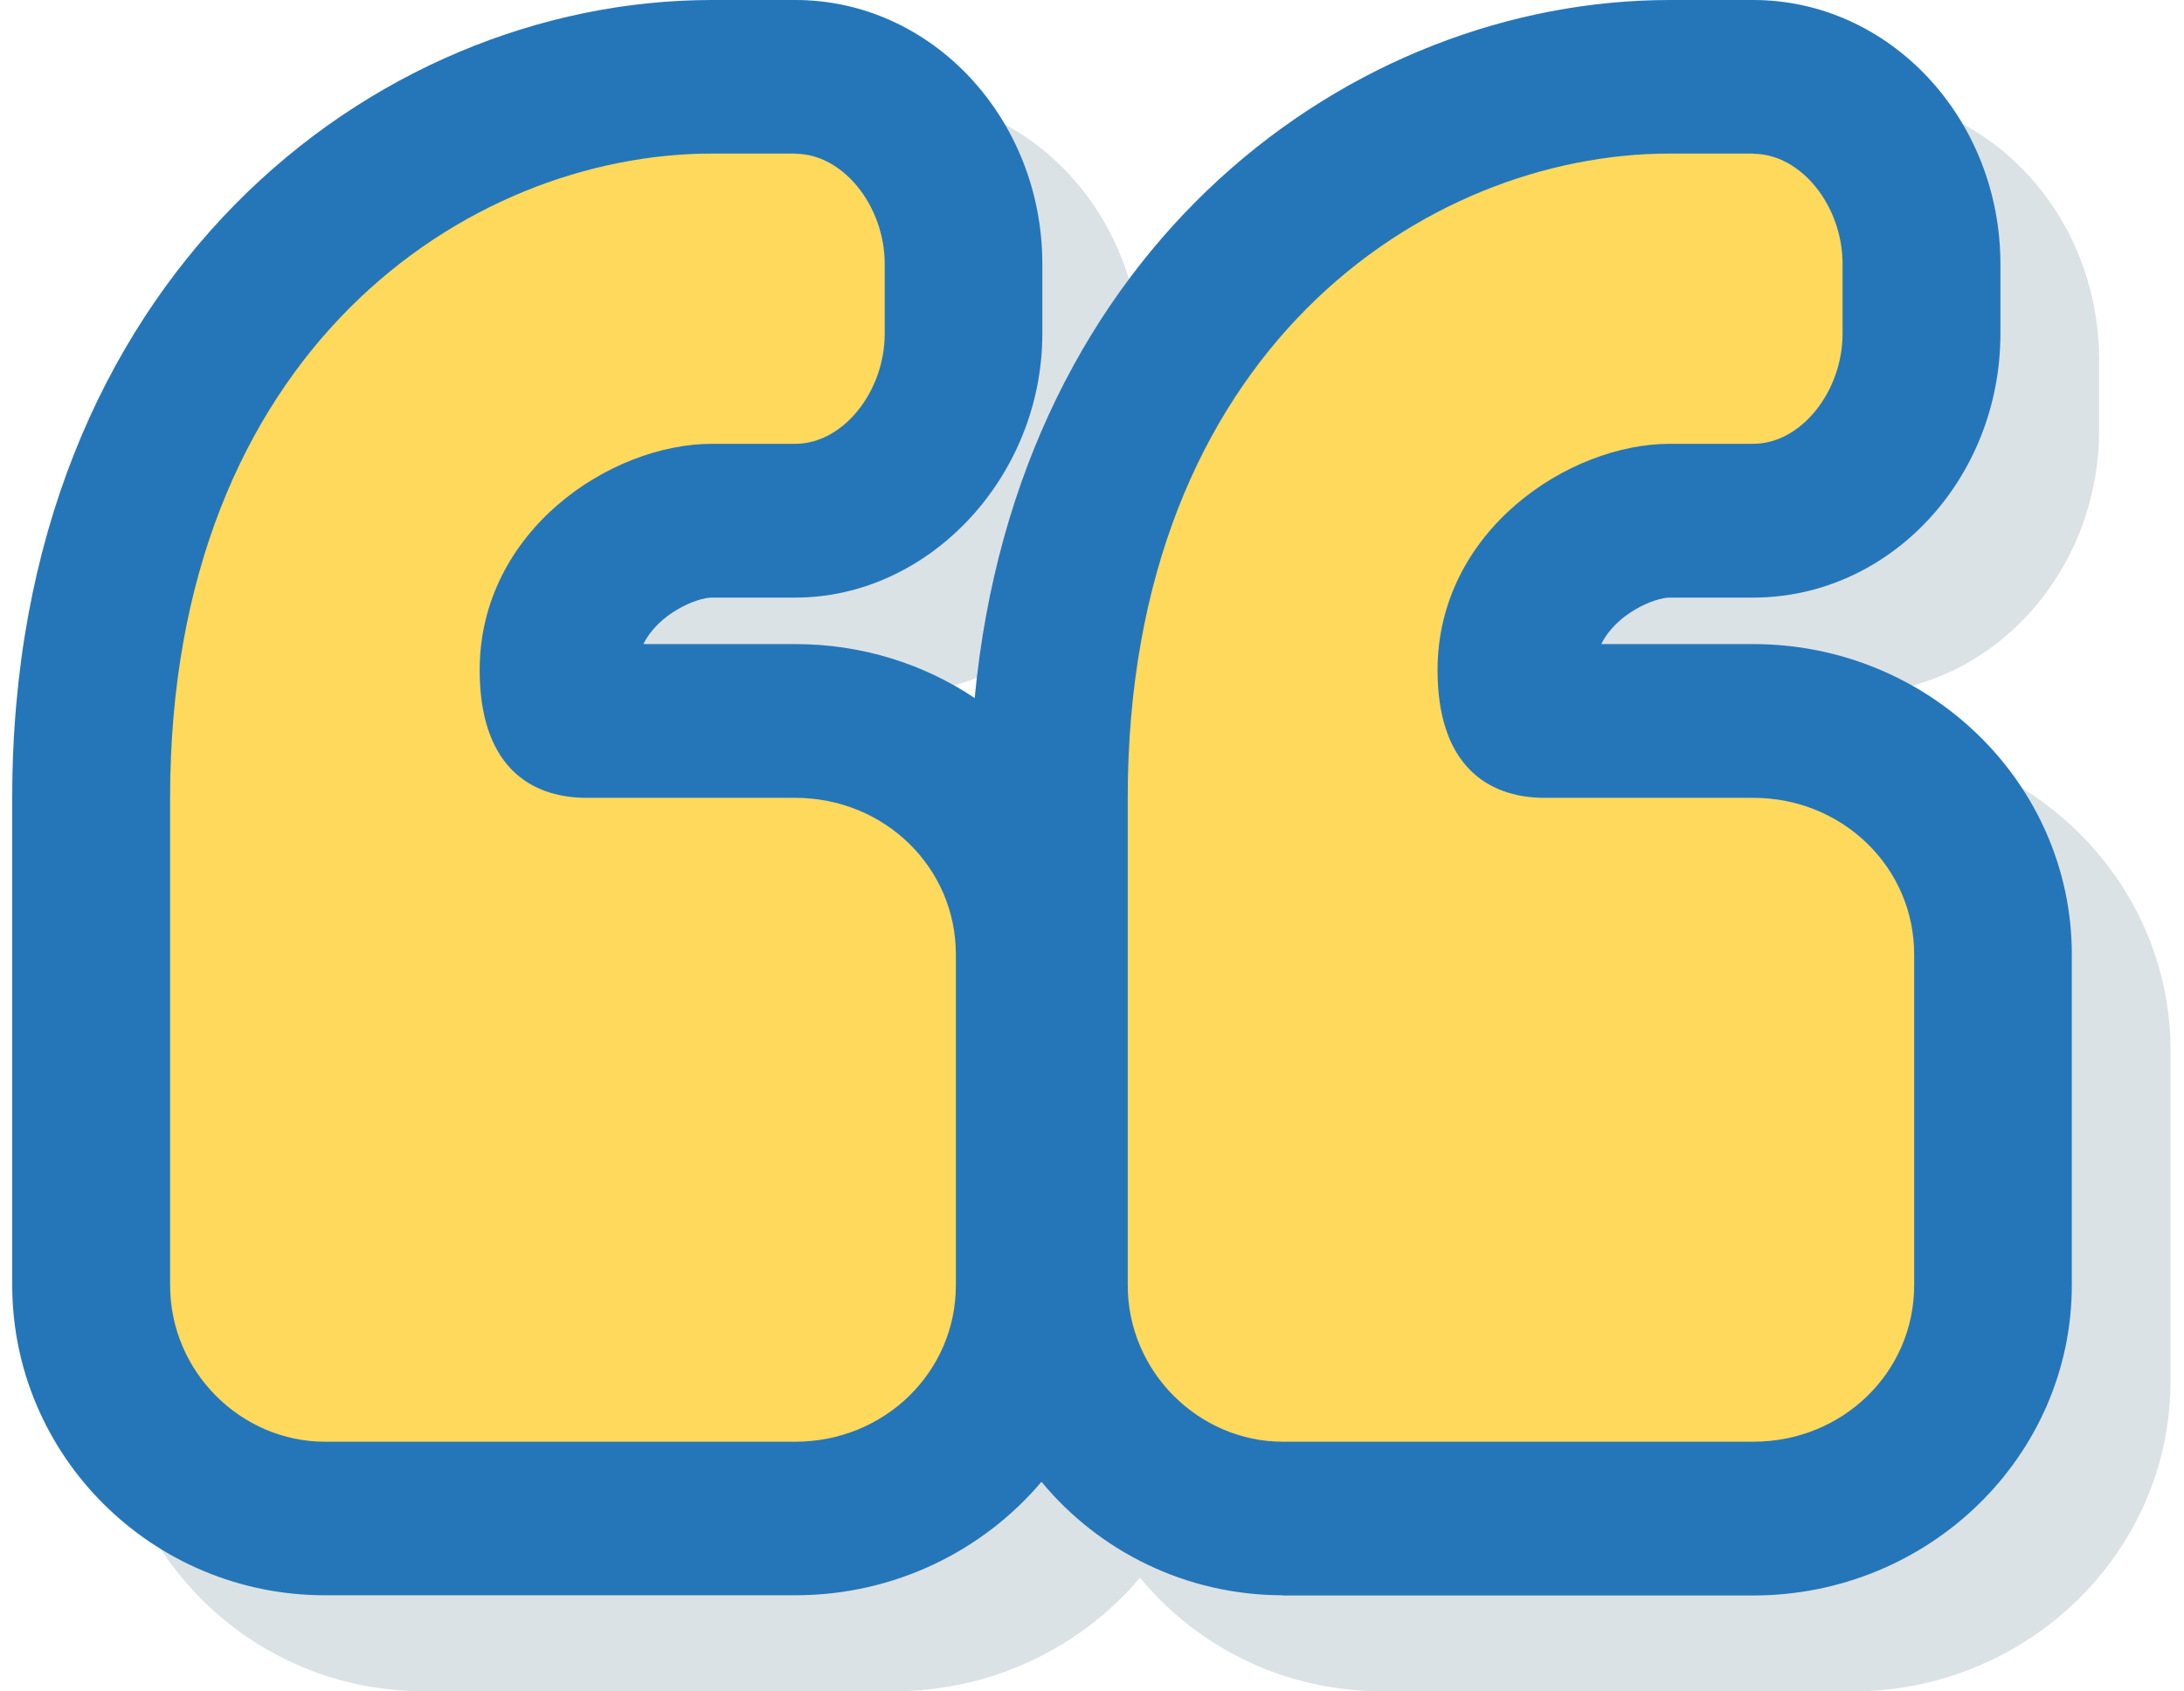
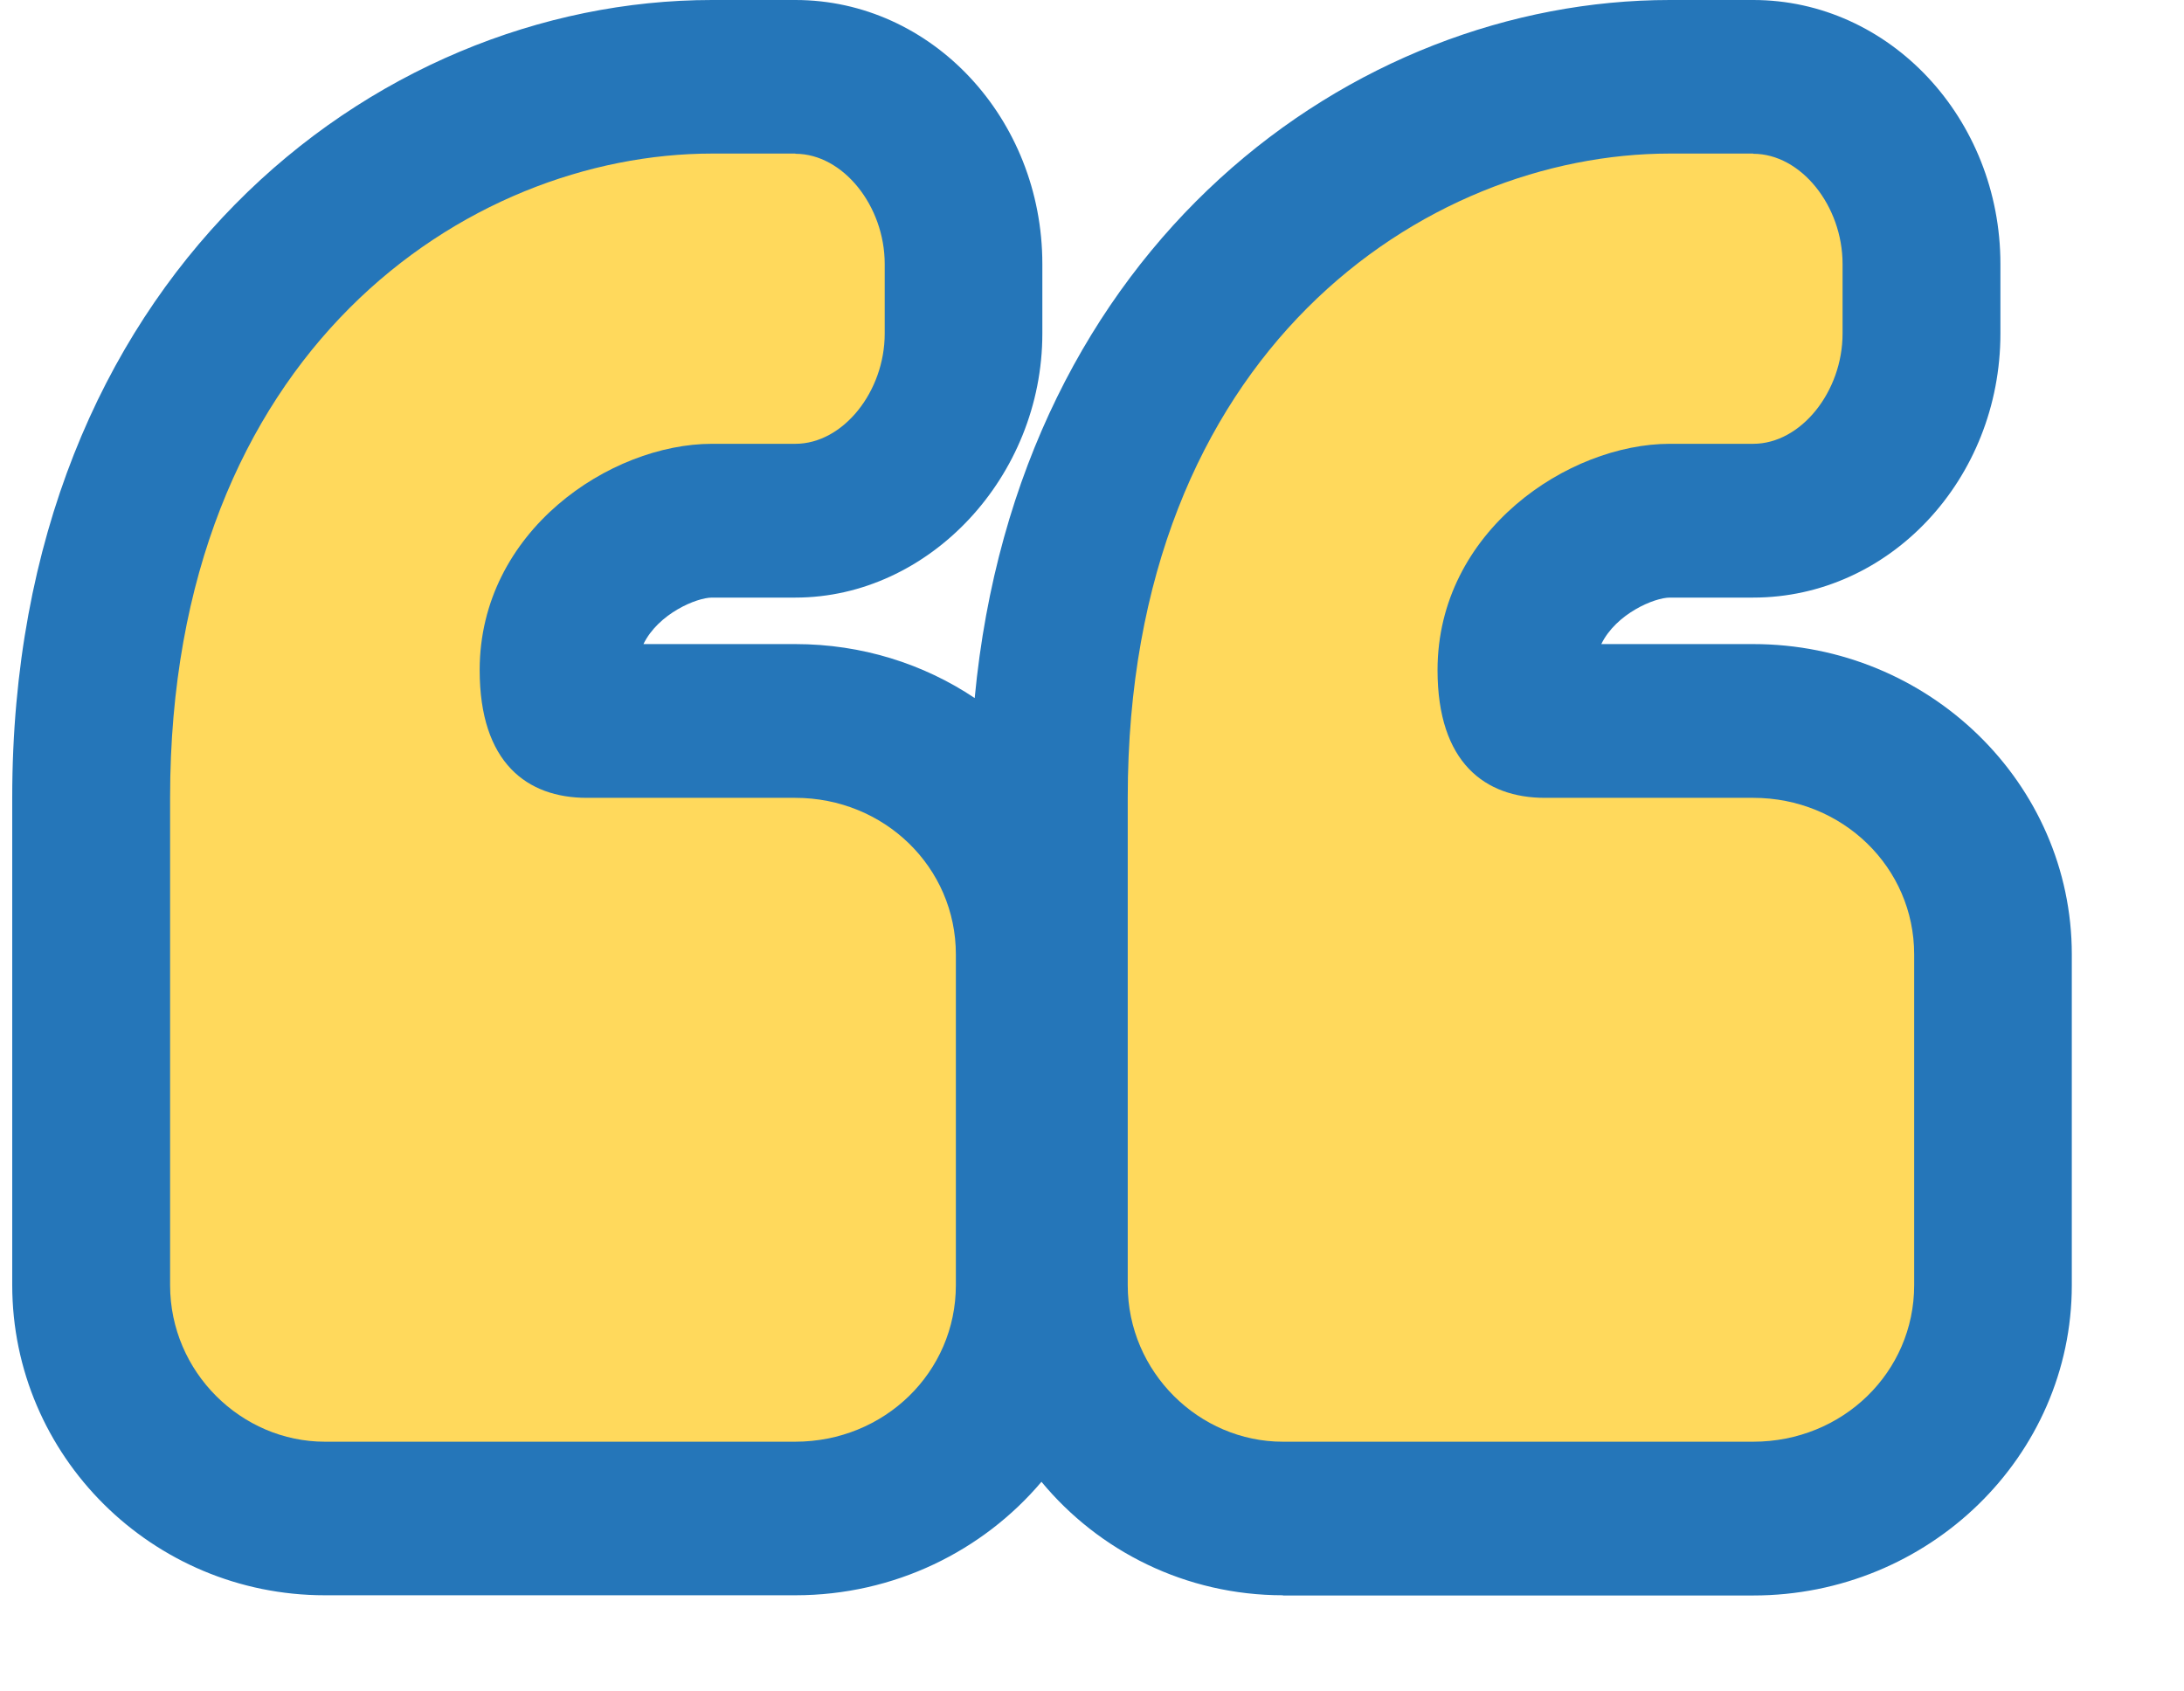
<svg xmlns="http://www.w3.org/2000/svg" width="102" height="79" viewBox="0 0 102 79" fill="none">
-   <path opacity="0.75" d="M64.52 79C59.98 79 55.92 76.938 53.241 73.7C50.511 76.928 46.37 79 41.748 79H19.774C11.727 79 5.173 72.495 5.173 64.505V41.752C5.173 17.553 22.014 4.493 37.852 4.493H41.748C48.108 4.493 53.282 10.022 53.282 16.826V20.074C53.282 26.758 47.996 32.407 41.748 32.407H37.852C37.137 32.407 35.347 33.154 34.652 34.579H41.748C44.857 34.579 47.74 35.505 50.123 37.099C52.137 15.88 67.802 4.483 82.598 4.483H86.494C92.854 4.483 98.038 10.012 98.038 16.816V20.064C98.038 26.858 92.864 32.397 86.494 32.397H82.598C81.882 32.397 80.093 33.144 79.397 34.569H86.494C94.694 34.569 101.371 41.074 101.371 49.064V64.515C101.371 72.505 94.694 79.01 86.494 79.01H64.52V79Z" fill="#CFD8DC" />
  <path d="M59.919 74.517C55.379 74.517 51.319 72.455 48.64 69.217C45.91 72.445 41.769 74.517 37.147 74.517H15.173C7.116 74.517 0.571 68.012 0.571 60.022V37.258C0.571 13.06 17.412 0 33.251 0H37.147C43.507 0 48.681 5.529 48.681 12.333V15.581C48.681 22.265 43.395 27.914 37.147 27.914H33.251C32.535 27.914 30.746 28.661 30.051 30.086H37.147C40.255 30.086 43.139 31.012 45.521 32.606C47.536 11.387 63.201 0 77.986 0H81.882C88.242 0 93.426 5.529 93.426 12.333V15.581C93.426 22.375 88.252 27.914 81.882 27.914H77.986C77.271 27.914 75.481 28.661 74.786 30.086H81.882C90.083 30.086 96.76 36.591 96.76 44.581V60.032C96.76 68.022 90.083 74.527 81.882 74.527H59.919V74.517Z" fill="#2576B9" />
  <path d="M37.147 7.183C39.366 7.183 41.319 9.613 41.319 12.333V15.581C41.319 18.291 39.376 20.731 37.147 20.731H33.251C28.517 20.731 22.402 24.796 22.402 31.301C22.402 35.635 24.621 37.268 27.402 37.268H37.137C41.309 37.268 44.642 40.516 44.642 44.581V60.032C44.642 64.097 41.309 67.344 37.137 67.344H15.173C11.277 67.344 7.944 64.097 7.944 60.032V37.258C7.944 16.388 21.85 7.173 33.261 7.173H37.147V7.183ZM81.882 7.183C84.111 7.183 86.054 9.613 86.054 12.333V15.581C86.054 18.291 84.111 20.731 81.882 20.731H77.986C73.262 20.731 67.138 24.796 67.138 31.301C67.138 35.635 69.367 37.268 72.148 37.268H81.882C86.054 37.268 89.398 40.516 89.398 44.581V60.032C89.398 64.097 86.064 67.344 81.882 67.344H59.908C56.012 67.344 52.669 64.097 52.669 60.032V37.258C52.669 16.388 66.575 7.173 77.986 7.173H81.882V7.183Z" fill="#FFD95C" />
</svg>